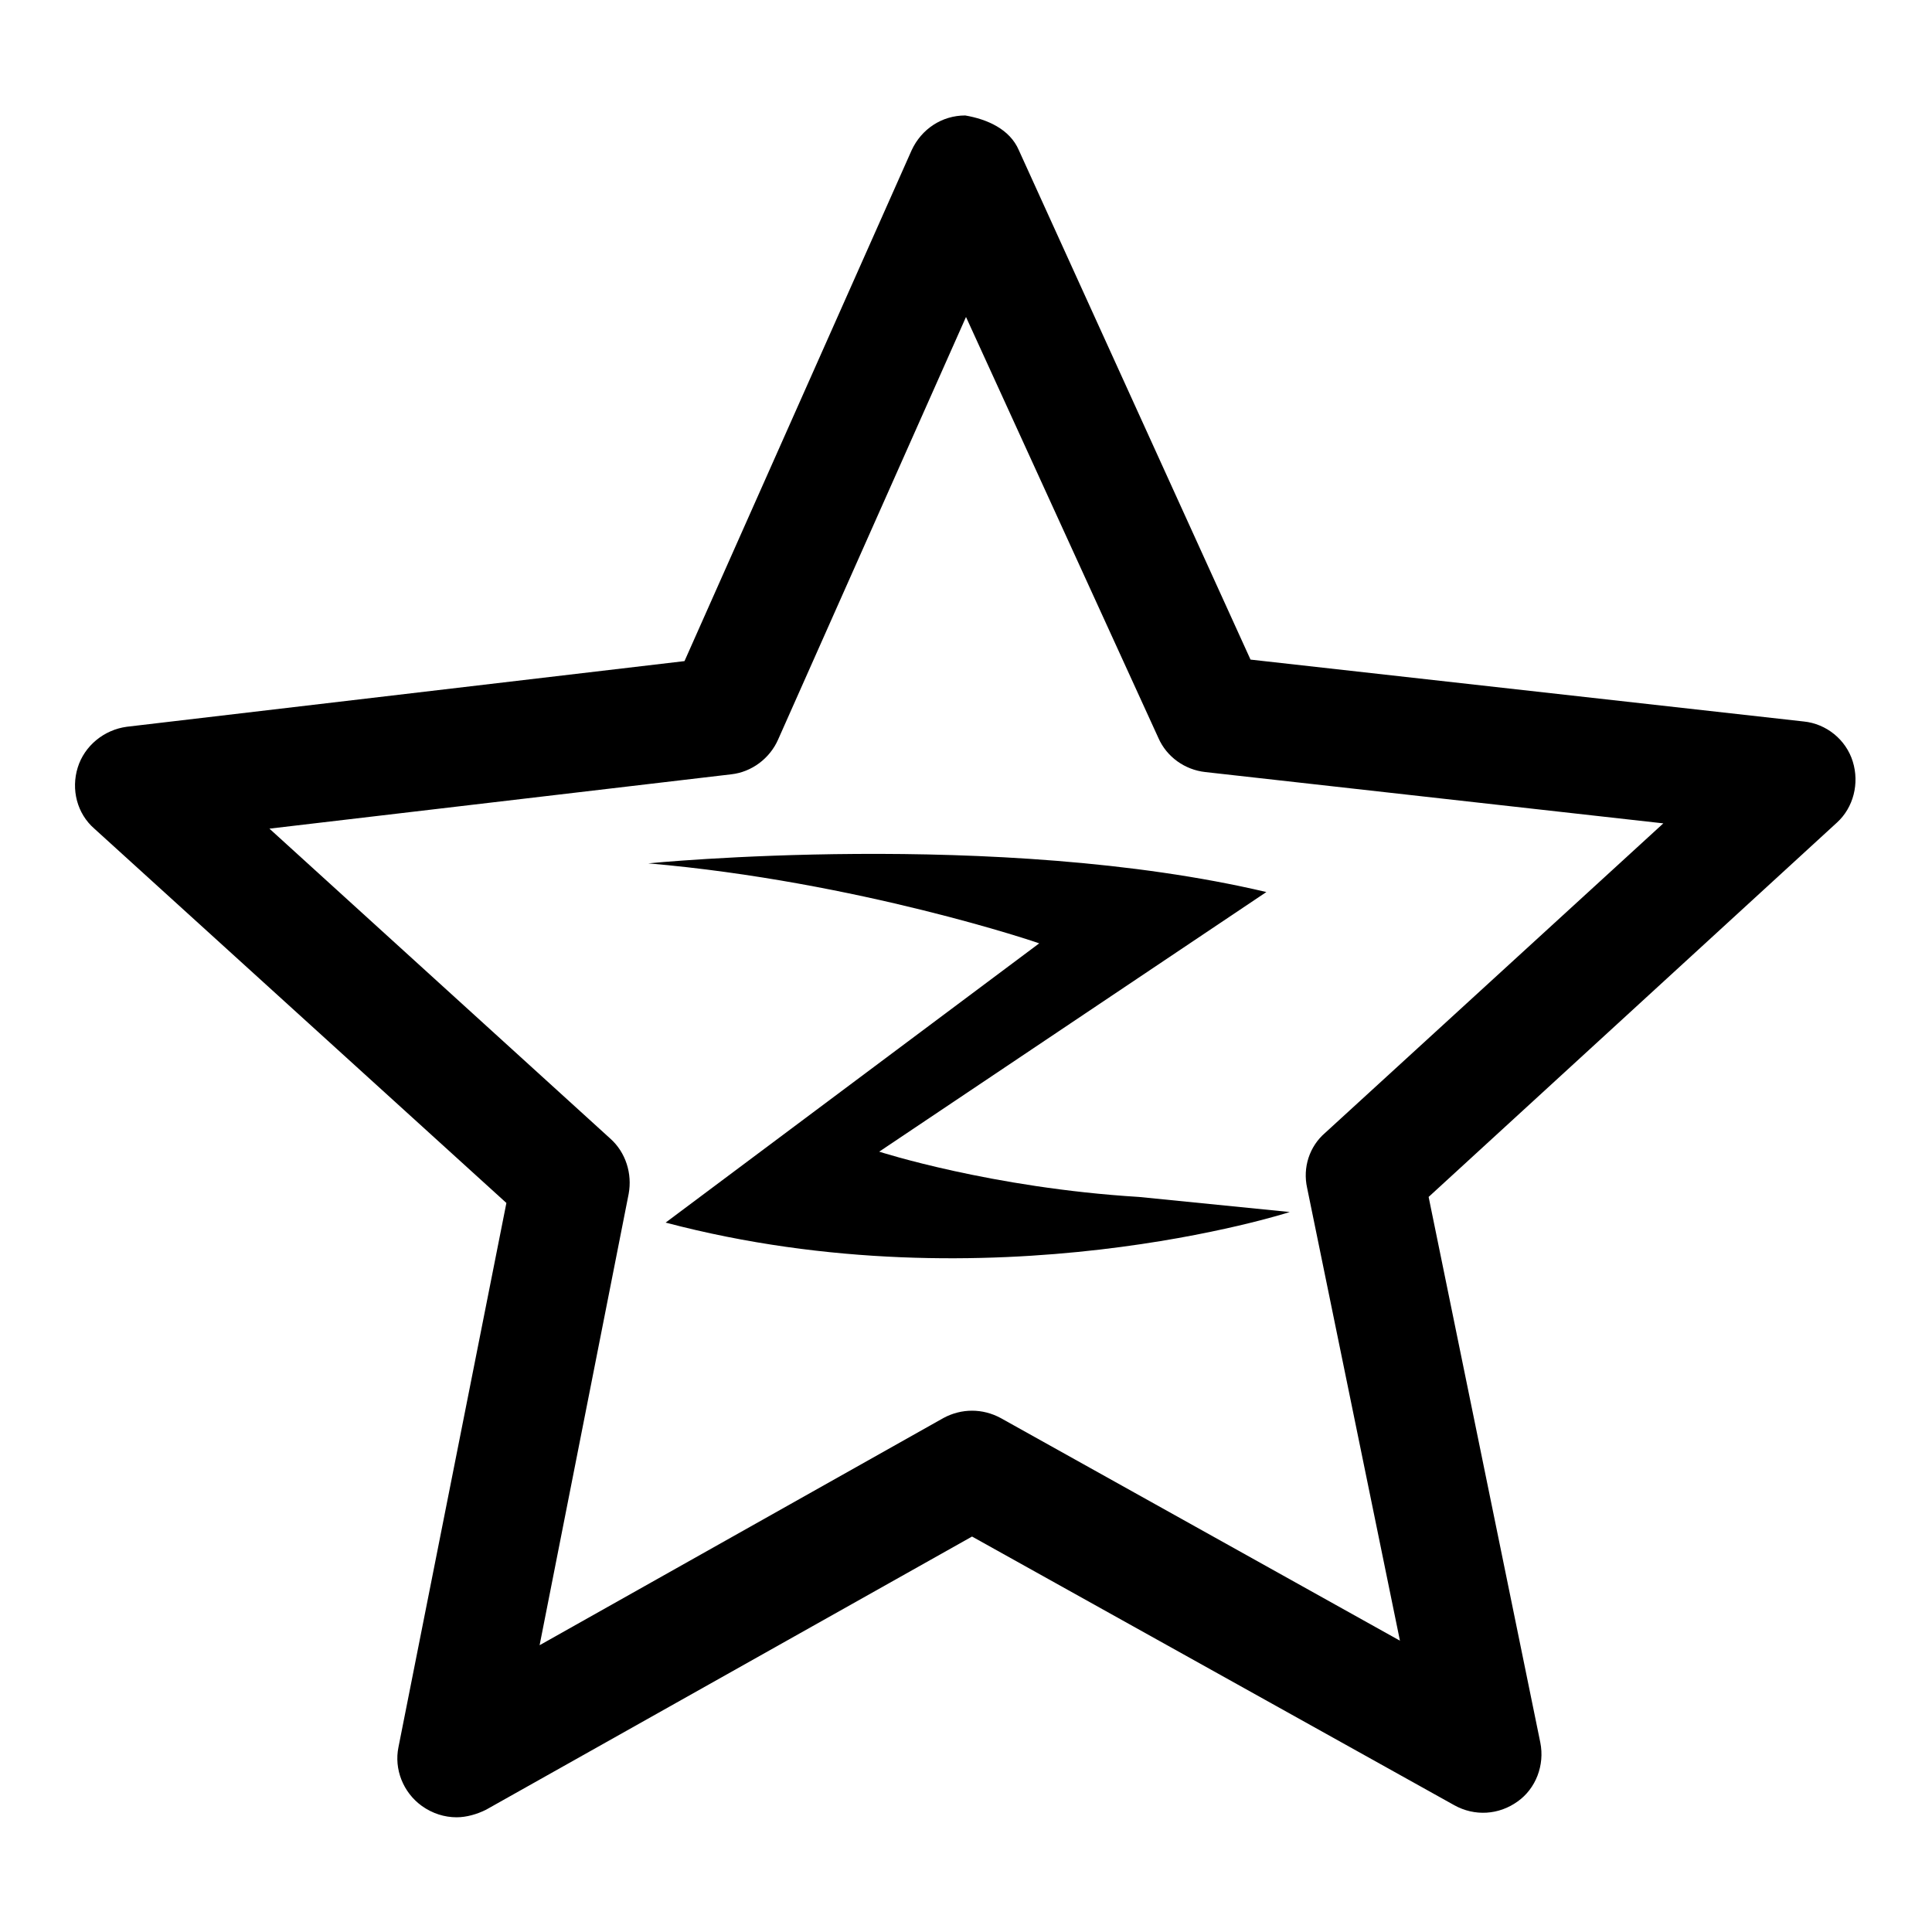
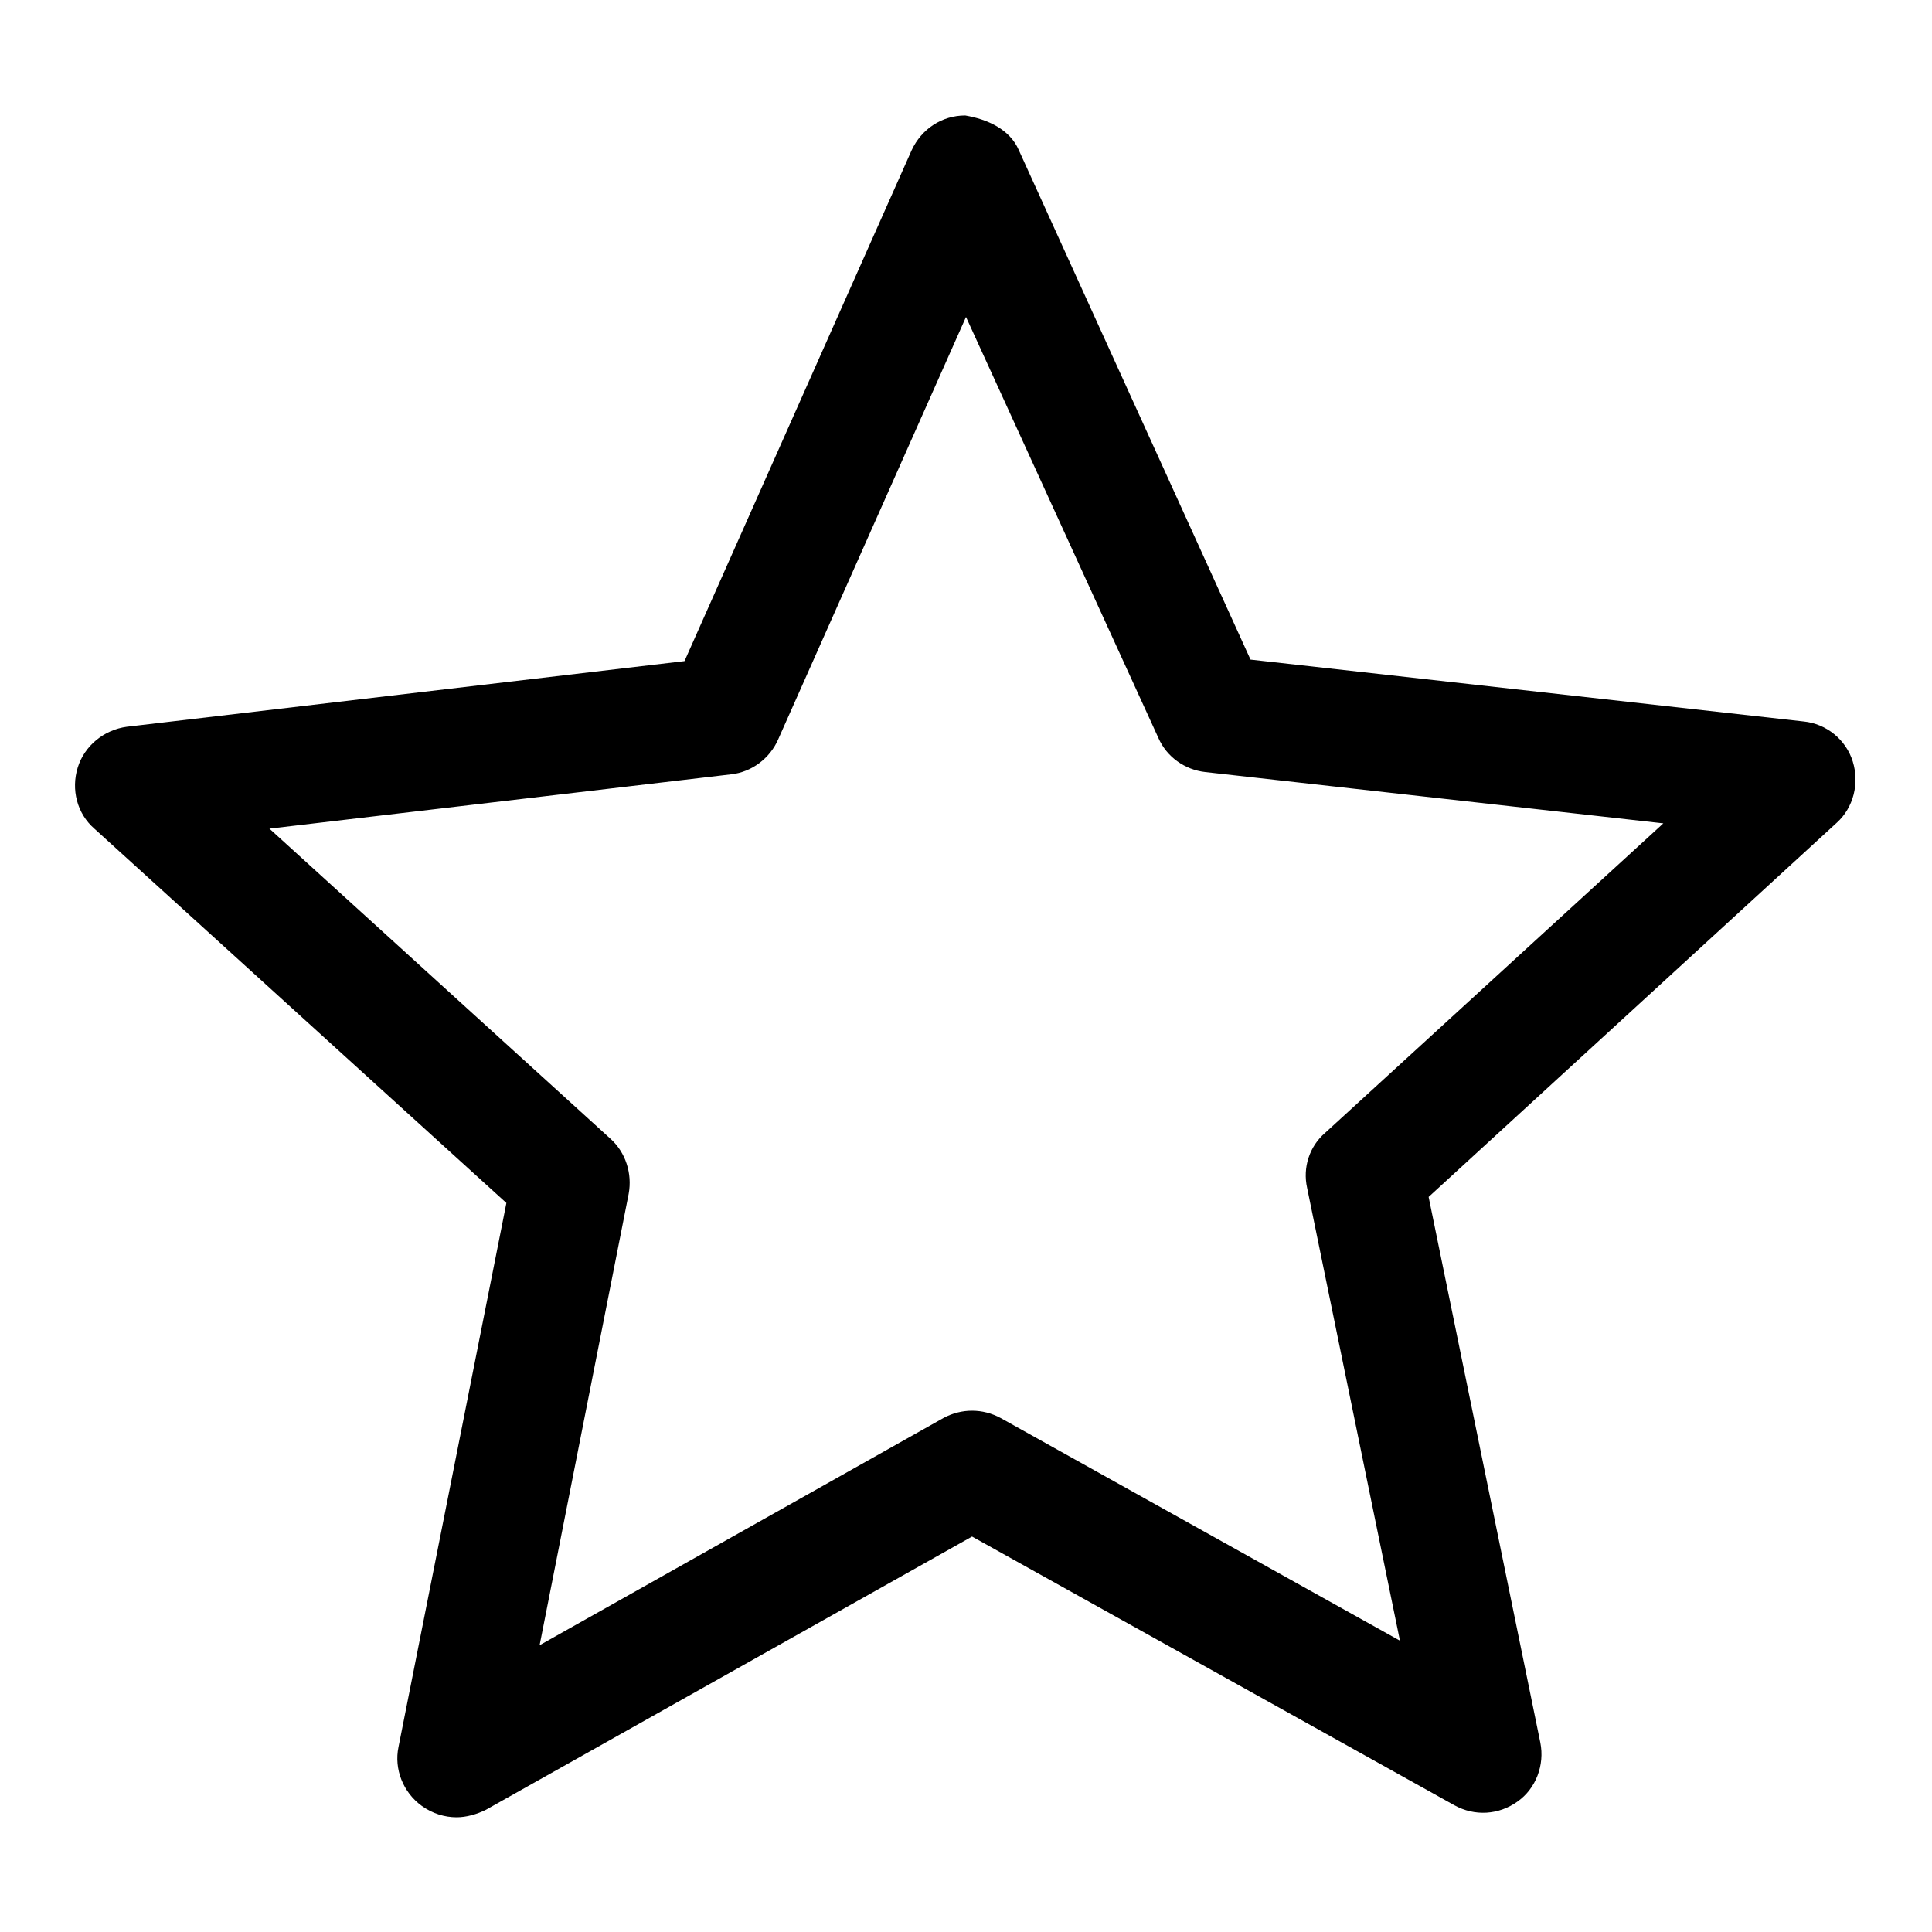
<svg xmlns="http://www.w3.org/2000/svg" version="1.1" x="0px" y="0px" viewBox="0 0 256 256" enable-background="new 0 0 256 256" xml:space="preserve">
  <g>
    <g>
-       <path fill="#000000" d="M85.9,114.4c0,0,46.3-4.6,81.9,3.8l-51.3,34.4c0,0,14.8,4.8,34.4,6l20,2c0,0-39.5,12.8-82.7,1.4l49.5-37C137.8,125,113.7,116.8,85.9,114.4z" />
      <path fill="#000000" d="M60.5,240.8c-1.6,0-3.2-0.5-4.6-1.5c-2.5-1.8-3.7-4.9-3.1-7.8l14.3-72.1l-54.6-49.6c-2.3-2-3.1-5.2-2.2-8.1c0.9-2.9,3.5-5,6.5-5.4l73.9-8.7l30.1-67.7c1.3-2.8,4-4.6,7.1-4.6c2.9,0.5,5.9,1.8,7.1,4.6l30.7,67.5l73.3,8.2c3,0.3,5.6,2.4,6.5,5.3c0.9,2.9,0.1,6.1-2.1,8.1l-54.1,49.6l14.8,72.3c0.6,3-0.6,6.1-3,7.8c-2.5,1.8-5.7,2-8.4,0.5l-63.9-35.6l-64.4,36.2C63.2,240.4,61.8,240.8,60.5,240.8z M35.7,109.8l45.2,41.1c2,1.8,2.9,4.6,2.4,7.3l-11.8,59.8l53.5-30.1c2.4-1.3,5.2-1.3,7.6,0l52.9,29.5l-12.3-60c-0.6-2.7,0.3-5.5,2.4-7.3l44.8-41l-60.7-6.8c-2.7-0.3-5.1-2-6.2-4.5L128,42l-24.9,56c-1.1,2.5-3.5,4.3-6.2,4.6L35.7,109.8z" />
    </g>
  </g>
</svg>